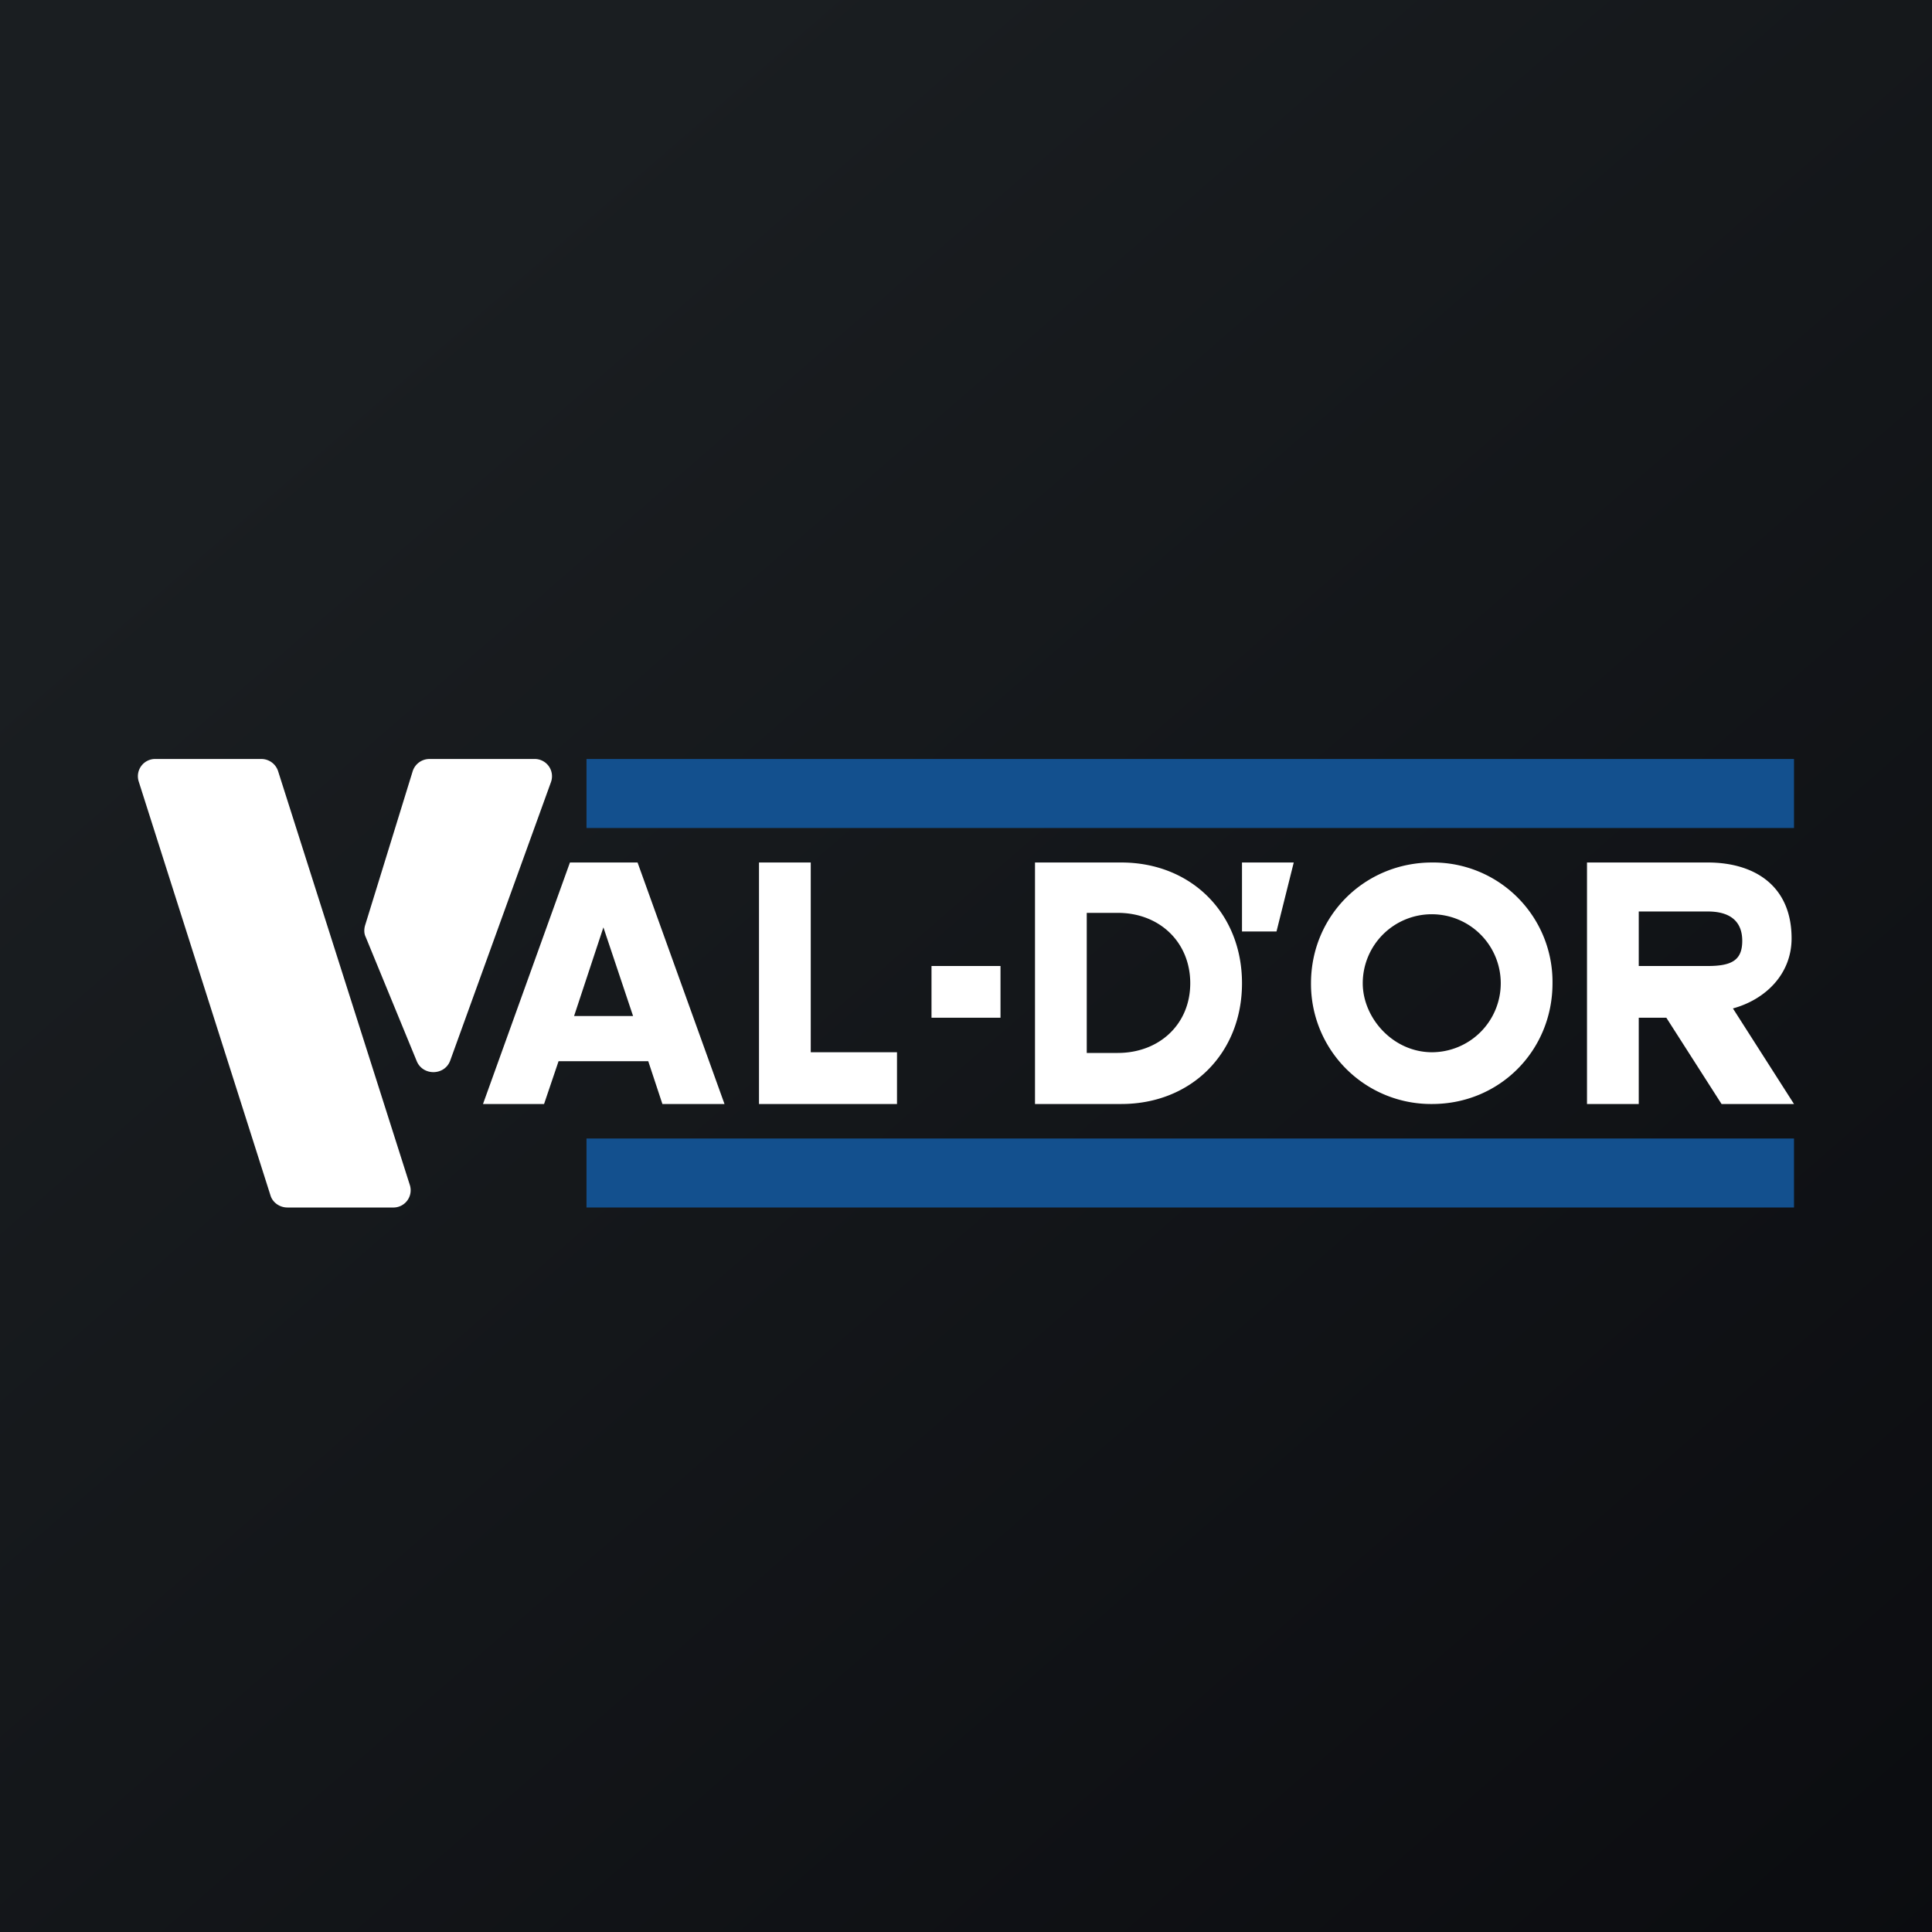
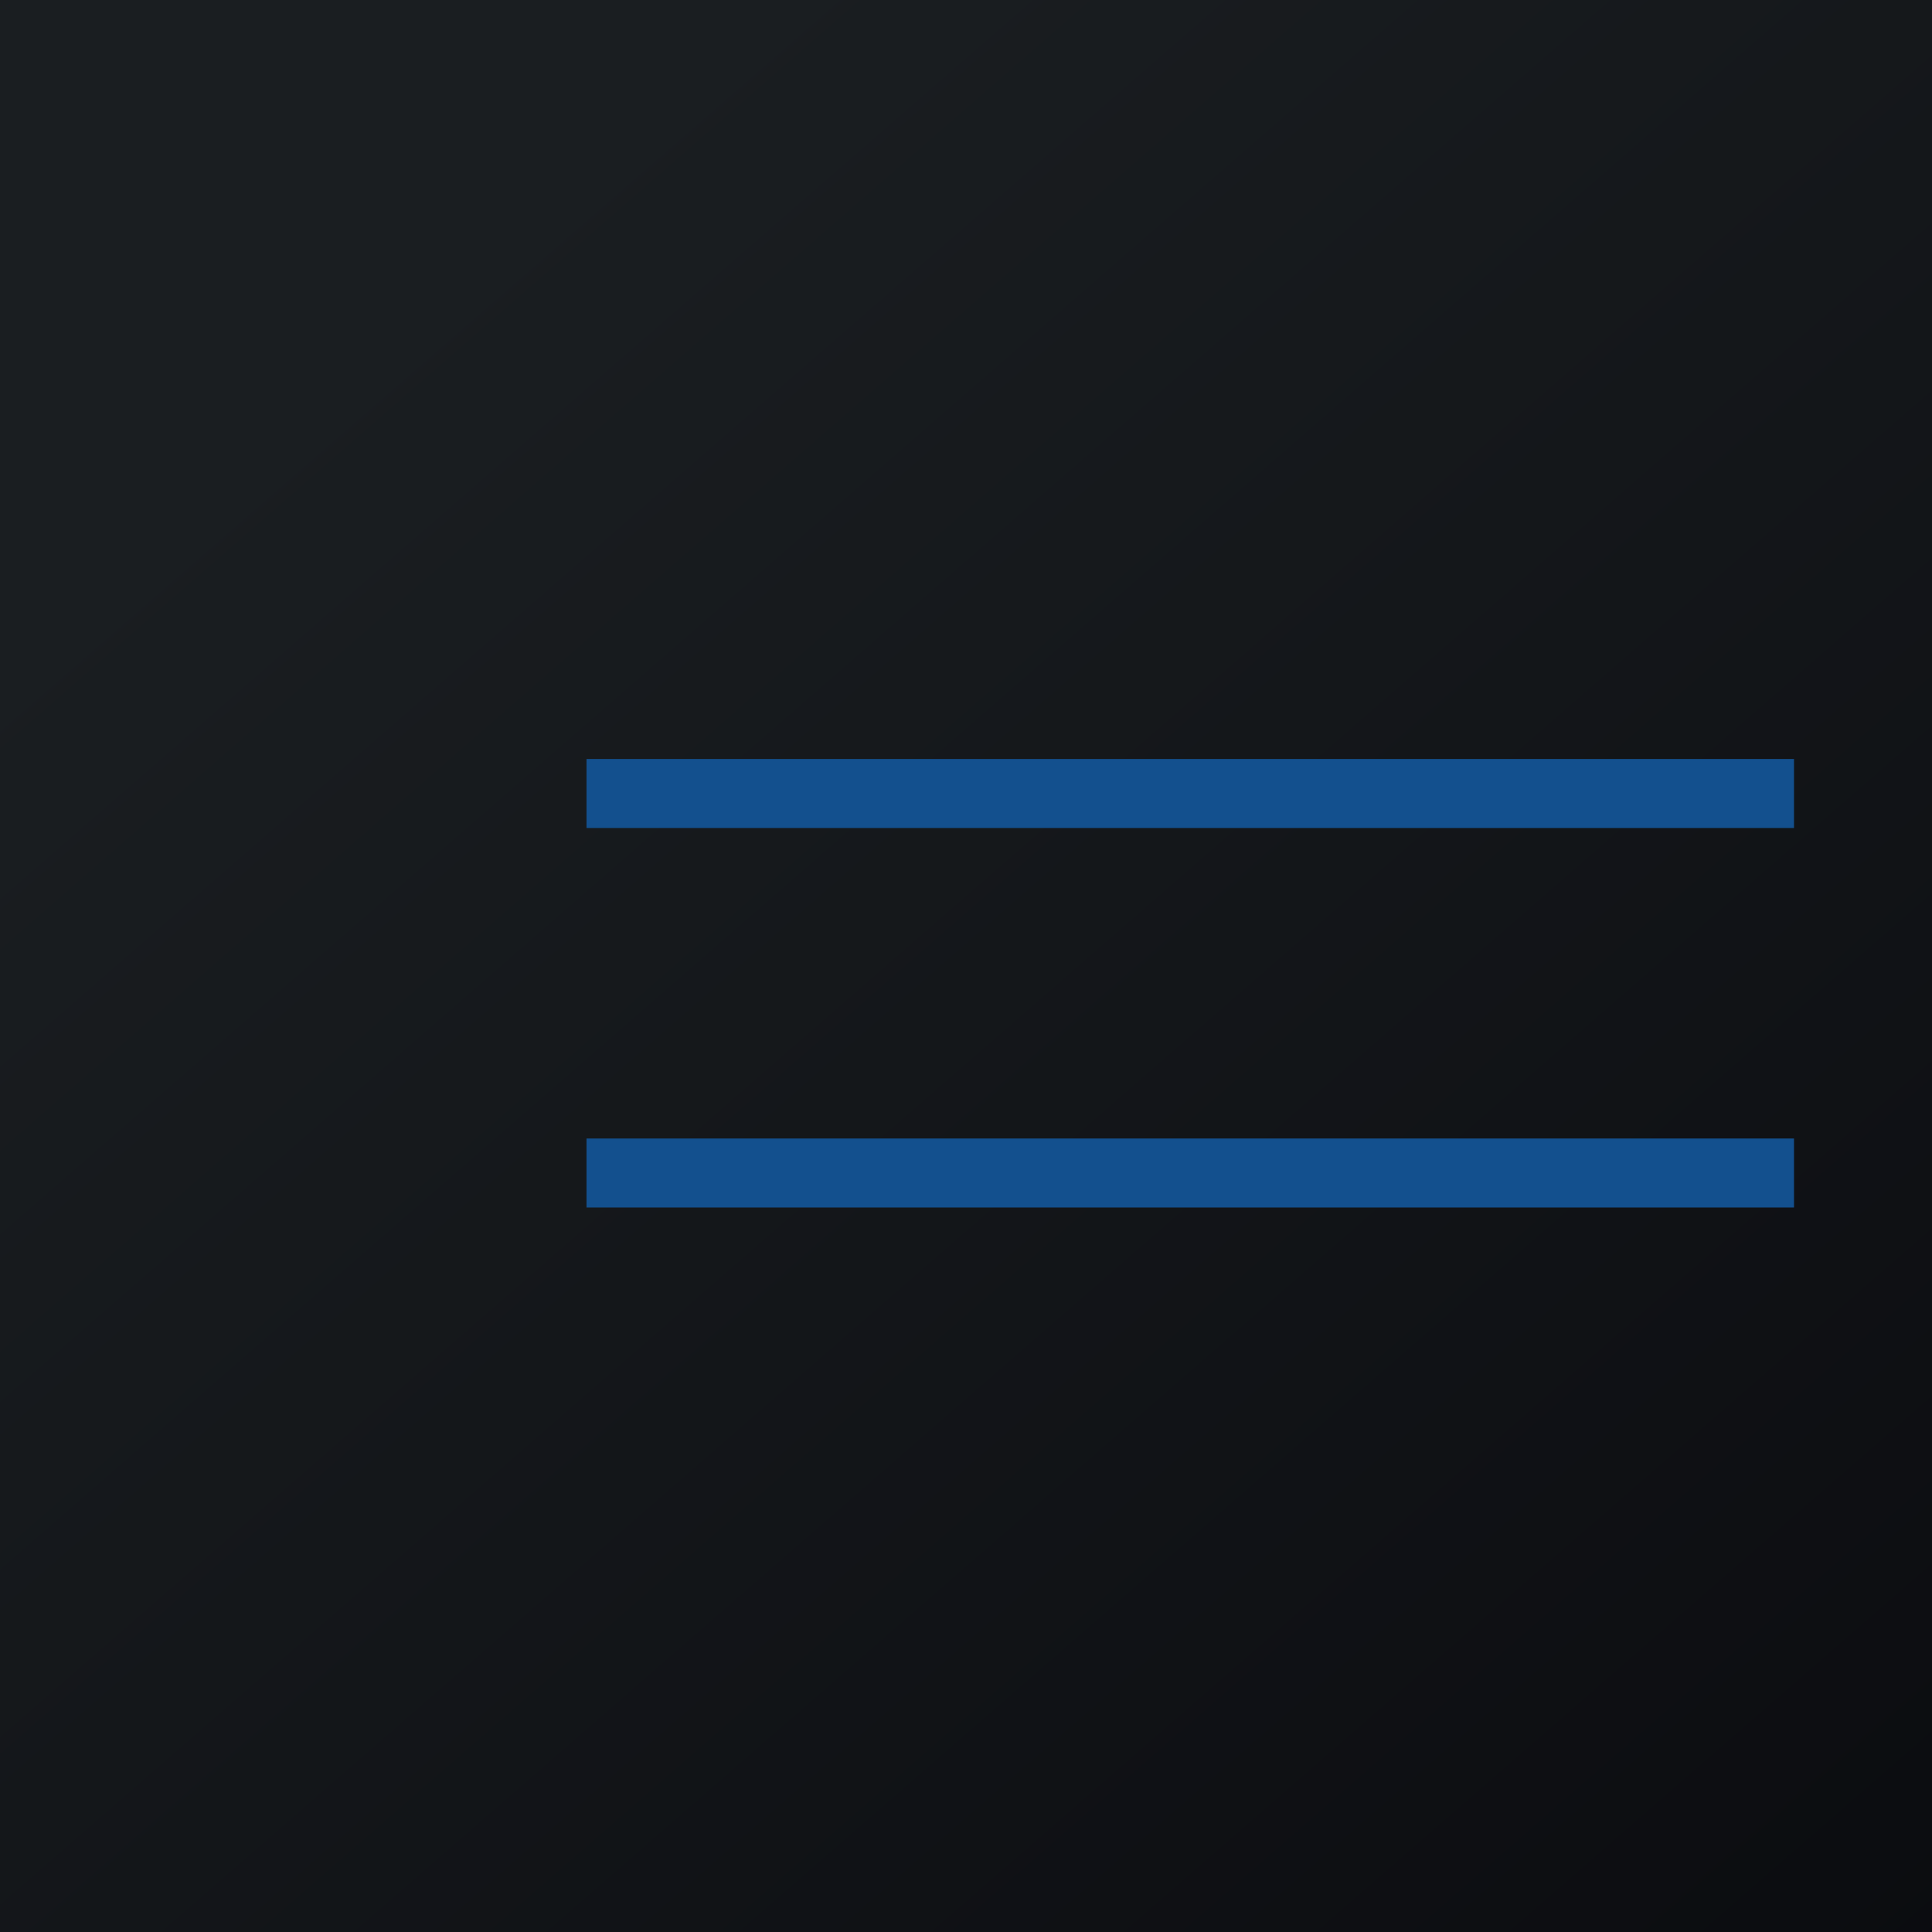
<svg xmlns="http://www.w3.org/2000/svg" width="56" height="56" viewBox="0 0 56 56">
  <rect x="0" y="0" width="56" height="56" fill="#808080" stroke="none" />
  <path fill="url(#azm5klhr1)" d="M0 0h56v56H0z" />
-   <path d="M18.79 30.76h-2.6L15.77 32H14l2.52-7h1.96L21 32h-1.8l-.41-1.24Zm-.44-1.31-.86-2.57-.85 2.57h1.71ZM23.5 30.5H26V32h-4v-7h1.5v5.5ZM32.5 25c2.03 0 3.5 1.47 3.5 3.5 0 2.03-1.47 3.5-3.5 3.5H30v-7h2.5Zm-.1 5.52c1.2 0 2.1-.83 2.1-2.02s-.89-2.04-2.1-2.04h-.9v4.06h.9ZM41.51 32A3.48 3.48 0 0 1 38 28.5c0-1.96 1.56-3.5 3.51-3.5A3.46 3.46 0 0 1 45 28.5c0 1.95-1.53 3.5-3.49 3.5Zm0-1.5a2 2 0 1 0-2.01-2c0 1 .87 2 2.01 2ZM49.9 32l-1.6-2.5h-.8V32H46v-7h3.5c1.35 0 2.43.67 2.43 2.2 0 1.03-.75 1.77-1.7 2.03L52 32h-2.1Zm-2.4-4h2c.7 0 1-.17 1-.73 0-.52-.3-.85-1-.85h-2V28ZM7.57 22H4.52a.5.5 0 0 0-.5.65l3.82 12c.06.2.26.35.49.35h3.05a.5.5 0 0 0 .5-.65l-3.82-12a.51.51 0 0 0-.5-.35ZM15.48 22h-3.02a.51.51 0 0 0-.5.36l-1.38 4.47c-.03.11-.03.23.02.33l1.48 3.6c.18.43.81.42.97-.02l2.92-8.07a.5.5 0 0 0-.49-.67ZM37.5 25H36v2h1l.5-2ZM29 28h-2v1.5h2V28Z" fill="#fff" />
  <path fill="#13508E" d="M17 22h35v2H17zM17 33h35v2H17z" />
  <defs>
    <linearGradient id="azm5klhr1" x1="10.42" y1="9.71" x2="68.15" y2="76.02" gradientUnits="userSpaceOnUse">
      <stop stop-color="#1A1E21" />
      <stop offset="1" stop-color="#06060A" />
    </linearGradient>
  </defs>
</svg>